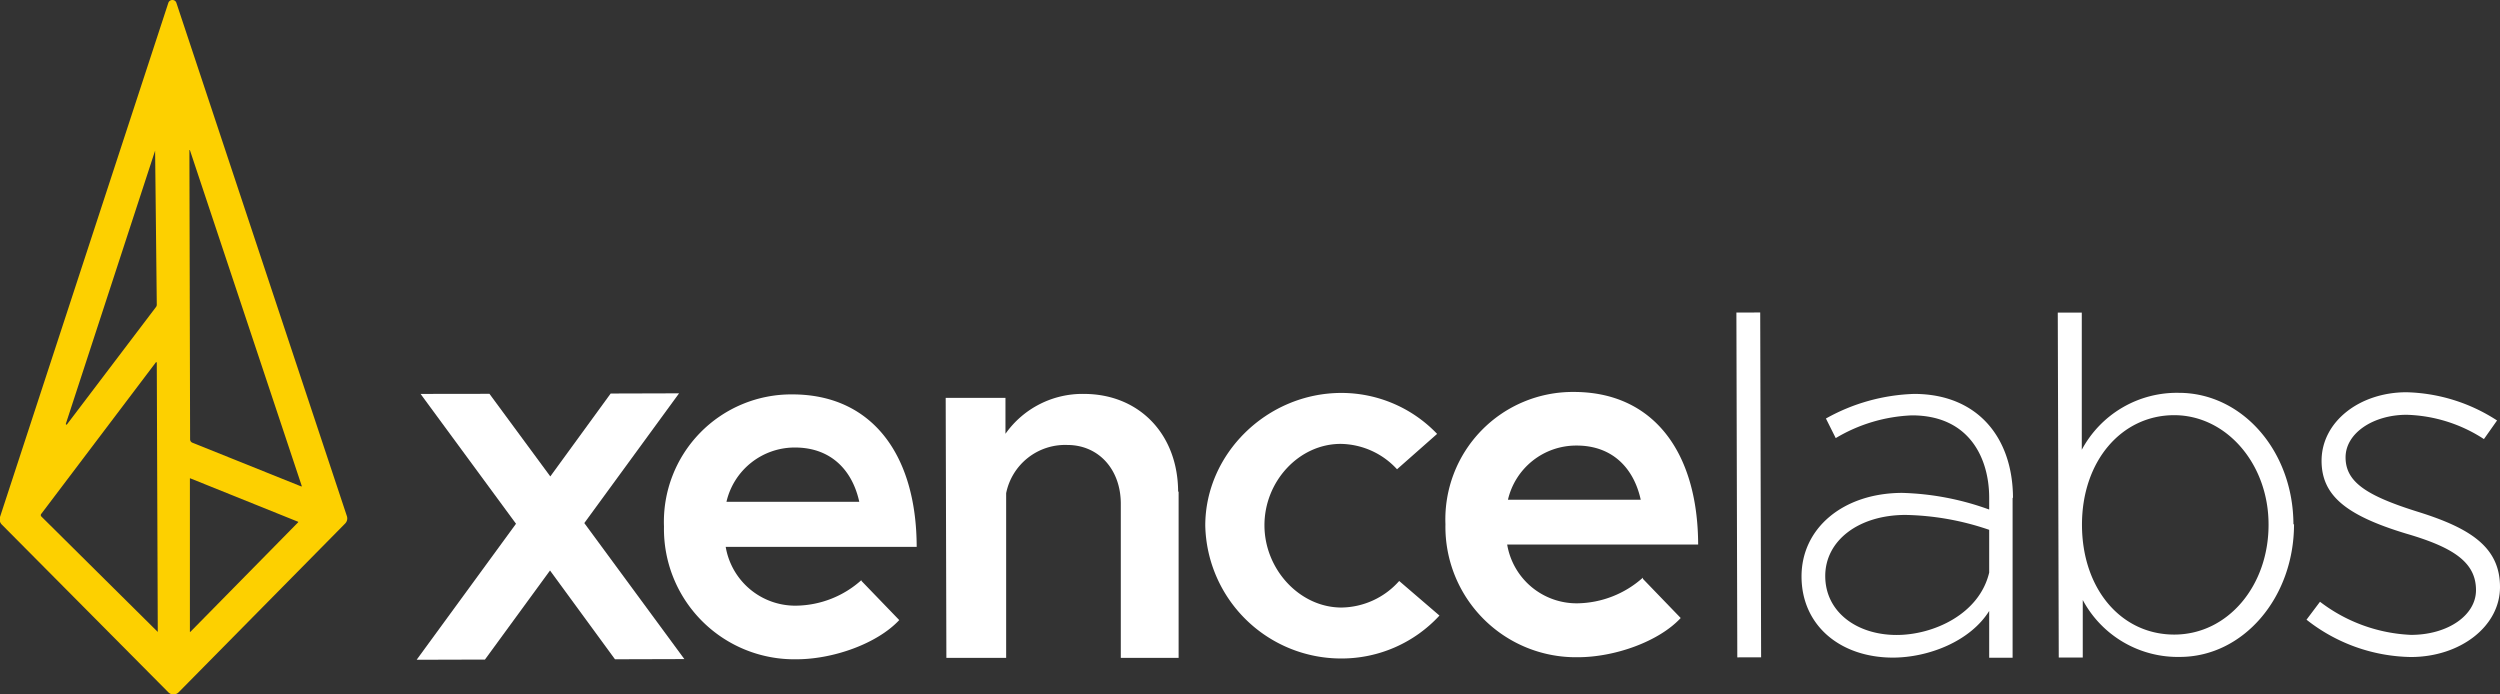
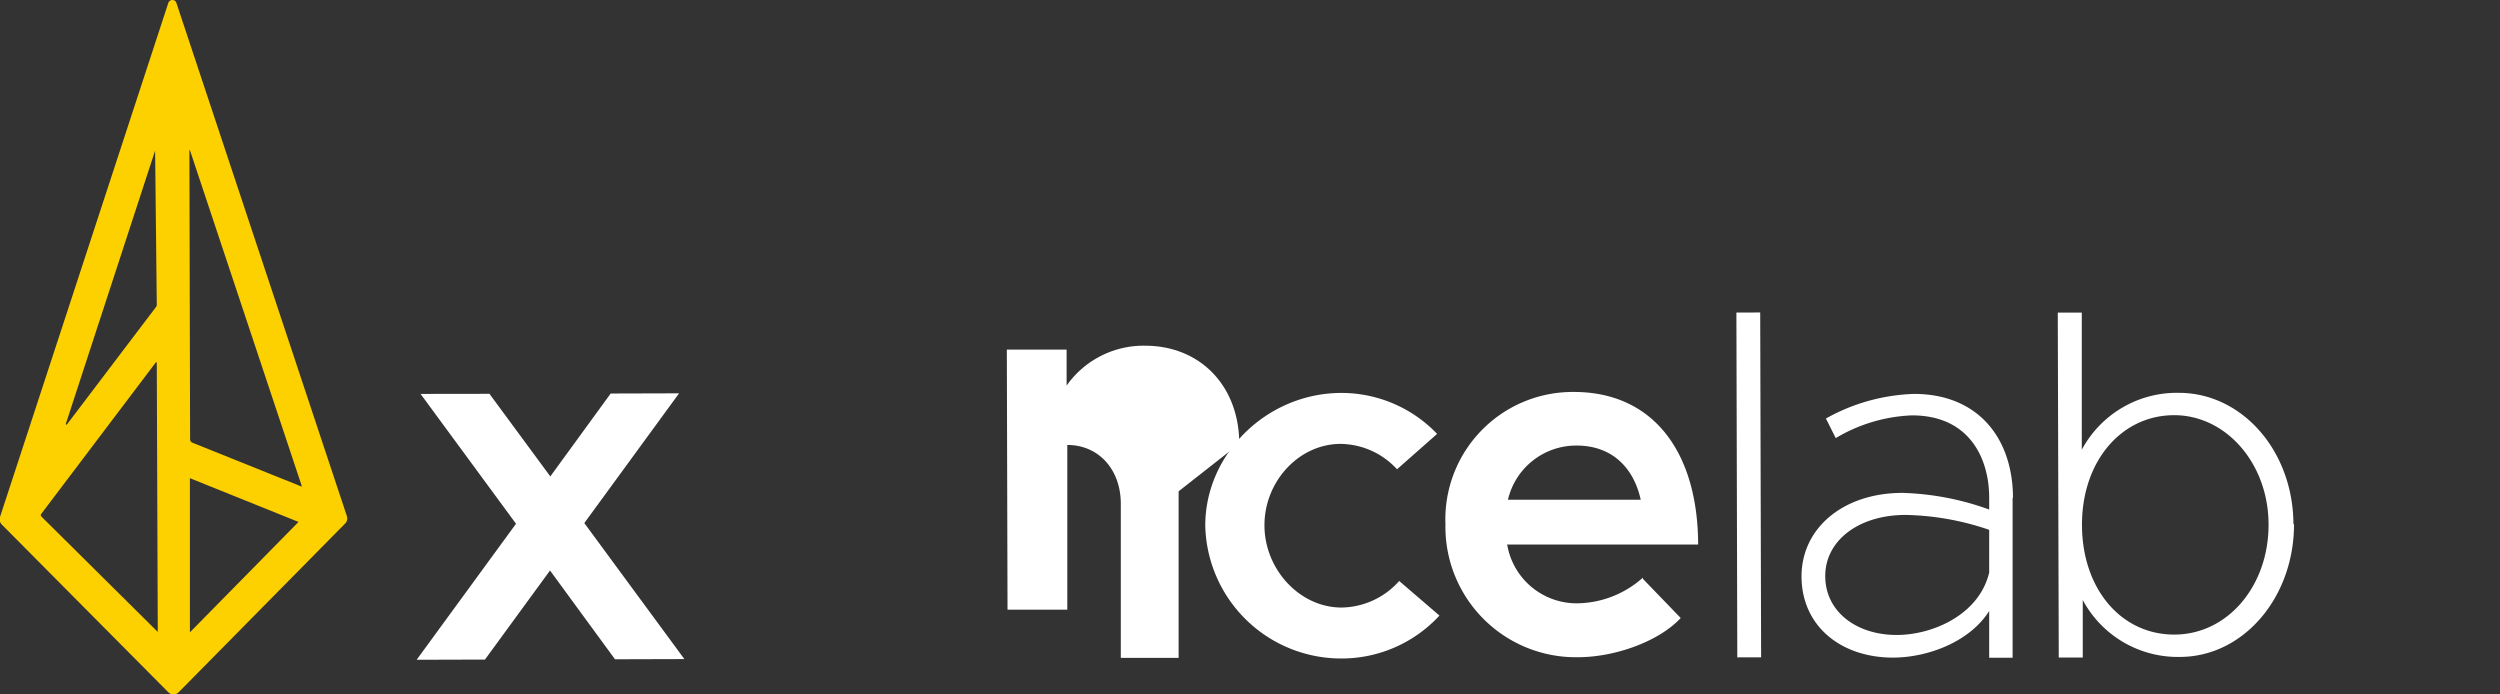
<svg xmlns="http://www.w3.org/2000/svg" viewBox="0 0 255.13 70.87">
  <rect x="0" y="0" width="255.13" height="70.87" fill="#333333" stroke="none" />
  <defs>
    <style>.cls-1{fill:#fff;}.cls-2{fill:#fdd000;}</style>
  </defs>
  <title>资源 1</title>
  <g id="图层_2" data-name="图层 2">
    <g id="图层_1-2" data-name="图层 1">
      <polygon class="cls-1" points="62.76 67.28 56.13 58.22 49.49 67.31 42.52 67.33 52.66 53.45 42.92 40.2 49.95 40.19 56.16 48.62 62.32 40.16 69.3 40.14 59.63 53.38 69.84 67.26 62.76 67.28" />
-       <path class="cls-1" d="M87.91,59.28l3.86,4c-2.24,2.4-6.73,4-10.48,4A13.3,13.3,0,0,1,67.76,53.73,13,13,0,0,1,80.87,40.25c8,0,12.66,6,12.68,15.56l-19.49,0a7.2,7.2,0,0,0,7.16,6,10.16,10.16,0,0,0,6.69-2.61M74.1,51.21l13.59,0c-.71-3.25-2.91-5.54-6.56-5.54a7.15,7.15,0,0,0-7,5.57" />
-       <path class="cls-1" d="M120.28,50.14l0,17h-5.9l0-15.73c0-3.5-2.26-6-5.46-6a6.14,6.14,0,0,0-6.24,4.92l0,16.81-6.1,0-.07-26.54h6.1v3.67a9.61,9.61,0,0,1,8-4.07c5.65,0,9.61,4.12,9.62,10" />
+       <path class="cls-1" d="M120.28,50.14l0,17h-5.9l0-15.73c0-3.5-2.26-6-5.46-6l0,16.81-6.1,0-.07-26.54h6.1v3.67a9.61,9.61,0,0,1,8-4.07c5.65,0,9.61,4.12,9.62,10" />
      <path class="cls-1" d="M123,53.64c0-7.35,6.31-13.52,13.86-13.54a13.5,13.5,0,0,1,9.8,4.18l-4.09,3.61a7.94,7.94,0,0,0-5.75-2.59c-4.25,0-7.79,3.82-7.78,8.32S132.65,62,136.9,62a8,8,0,0,0,5.89-2.71l4.11,3.53a13.58,13.58,0,0,1-10,4.38A13.87,13.87,0,0,1,123,53.64" />
      <path class="cls-1" d="M167.66,59.07l3.86,4c-2.24,2.41-6.74,4-10.49,4a13.31,13.31,0,0,1-13.52-13.57A13,13,0,0,1,160.62,40c8,0,12.65,6,12.68,15.57l-19.49,0a7.19,7.19,0,0,0,7.16,6,10.24,10.24,0,0,0,6.69-2.62M153.85,51l13.59,0c-.71-3.24-2.91-5.54-6.56-5.53a7.15,7.15,0,0,0-7,5.57" />
      <rect class="cls-1" x="177.25" y="31.9" width="2.43" height="35.19" transform="translate(-0.13 0.46) rotate(-0.15)" />
      <path class="cls-1" d="M205.39,50.77l0,16.35H203V62.35c-1.93,3.09-6.17,4.75-9.81,4.76-5.38,0-9.32-3.27-9.34-8.25s4.27-8.54,10.25-8.56A28.1,28.1,0,0,1,203,52v-1.2c0-4-2-8.42-7.9-8.41a16.4,16.4,0,0,0-7.76,2.32l-1-2a19.61,19.61,0,0,1,9-2.51c6.43,0,10.08,4.41,10.09,10.64M203,58.41V54.07a27.75,27.75,0,0,0-8.53-1.52c-4.78,0-8.21,2.61-8.2,6.25s3.2,6,7.29,6c3.74,0,8.46-2.12,9.45-6.41" />
      <path class="cls-1" d="M234.11,53.49c0,7.53-5.2,13.53-11.62,13.55a11,11,0,0,1-9.94-5.81l0,5.87h-2.45L210,31.9h2.45l0,14a11,11,0,0,1,9.91-5.81c6.43,0,11.67,5.9,11.69,13.43m-2.54,0c0-6.18-4.31-11.16-9.65-11.15s-9.4,4.67-9.39,11.2,4,11.21,9.45,11.19,9.61-5,9.59-11.24" />
-       <path class="cls-1" d="M235.37,63.26l1.39-1.85a16.43,16.43,0,0,0,9.29,3.38c3.75,0,6.64-2,6.63-4.57,0-2.89-2.41-4.39-7.15-5.77-6.2-1.88-8.6-3.93-8.61-7.42,0-4,3.88-7,8.67-7a17.7,17.7,0,0,1,9.24,2.88l-1.34,1.9a15.18,15.18,0,0,0-7.89-2.48c-3.4,0-6.24,1.87-6.23,4.36s2.11,3.89,7.35,5.53c5.4,1.68,8.4,3.62,8.41,7.67s-4.08,7.15-9.07,7.16a17.61,17.61,0,0,1-10.69-3.82" />
      <path class="cls-2" d="M35.4,52.67,18,.29A.42.42,0,0,0,17.58,0h0a.43.43,0,0,0-.4.29L0,52.76a.76.76,0,0,0,.18.77l17,17.12a.73.73,0,0,0,.52.22h0a.75.75,0,0,0,.53-.22L35.22,53.43a.74.74,0,0,0,.18-.76m-4.61-3.09a.08.08,0,0,1,0,.06,0,0,0,0,1-.05,0l-11.1-4.46a.37.37,0,0,1-.24-.34l-.07-29.47a0,0,0,0,1,0-.05h0a.05.05,0,0,1,.05,0Zm-11.36-.76h0l11,4.43a.05.05,0,0,1,0,0,.05.05,0,0,1,0,.05l-11,11.18a.06.06,0,0,1-.05,0s0,0,0-.06l0-15.61a.06.06,0,0,1,0,0M6.7,43.31l9.13-27.94s0,0,0,0h0s0,0,0,.06L16,31.1a.4.4,0,0,1-.08.23l-9.1,12s0,0-.07,0a.05.05,0,0,1,0-.07m9.35,21.18s0,.05,0,.05,0,0,0,0L4.22,52.71a.2.2,0,0,1,0-.28L15.89,37l0,0h0A.06.06,0,0,1,16,37Z" />
    </g>
  </g>
</svg>